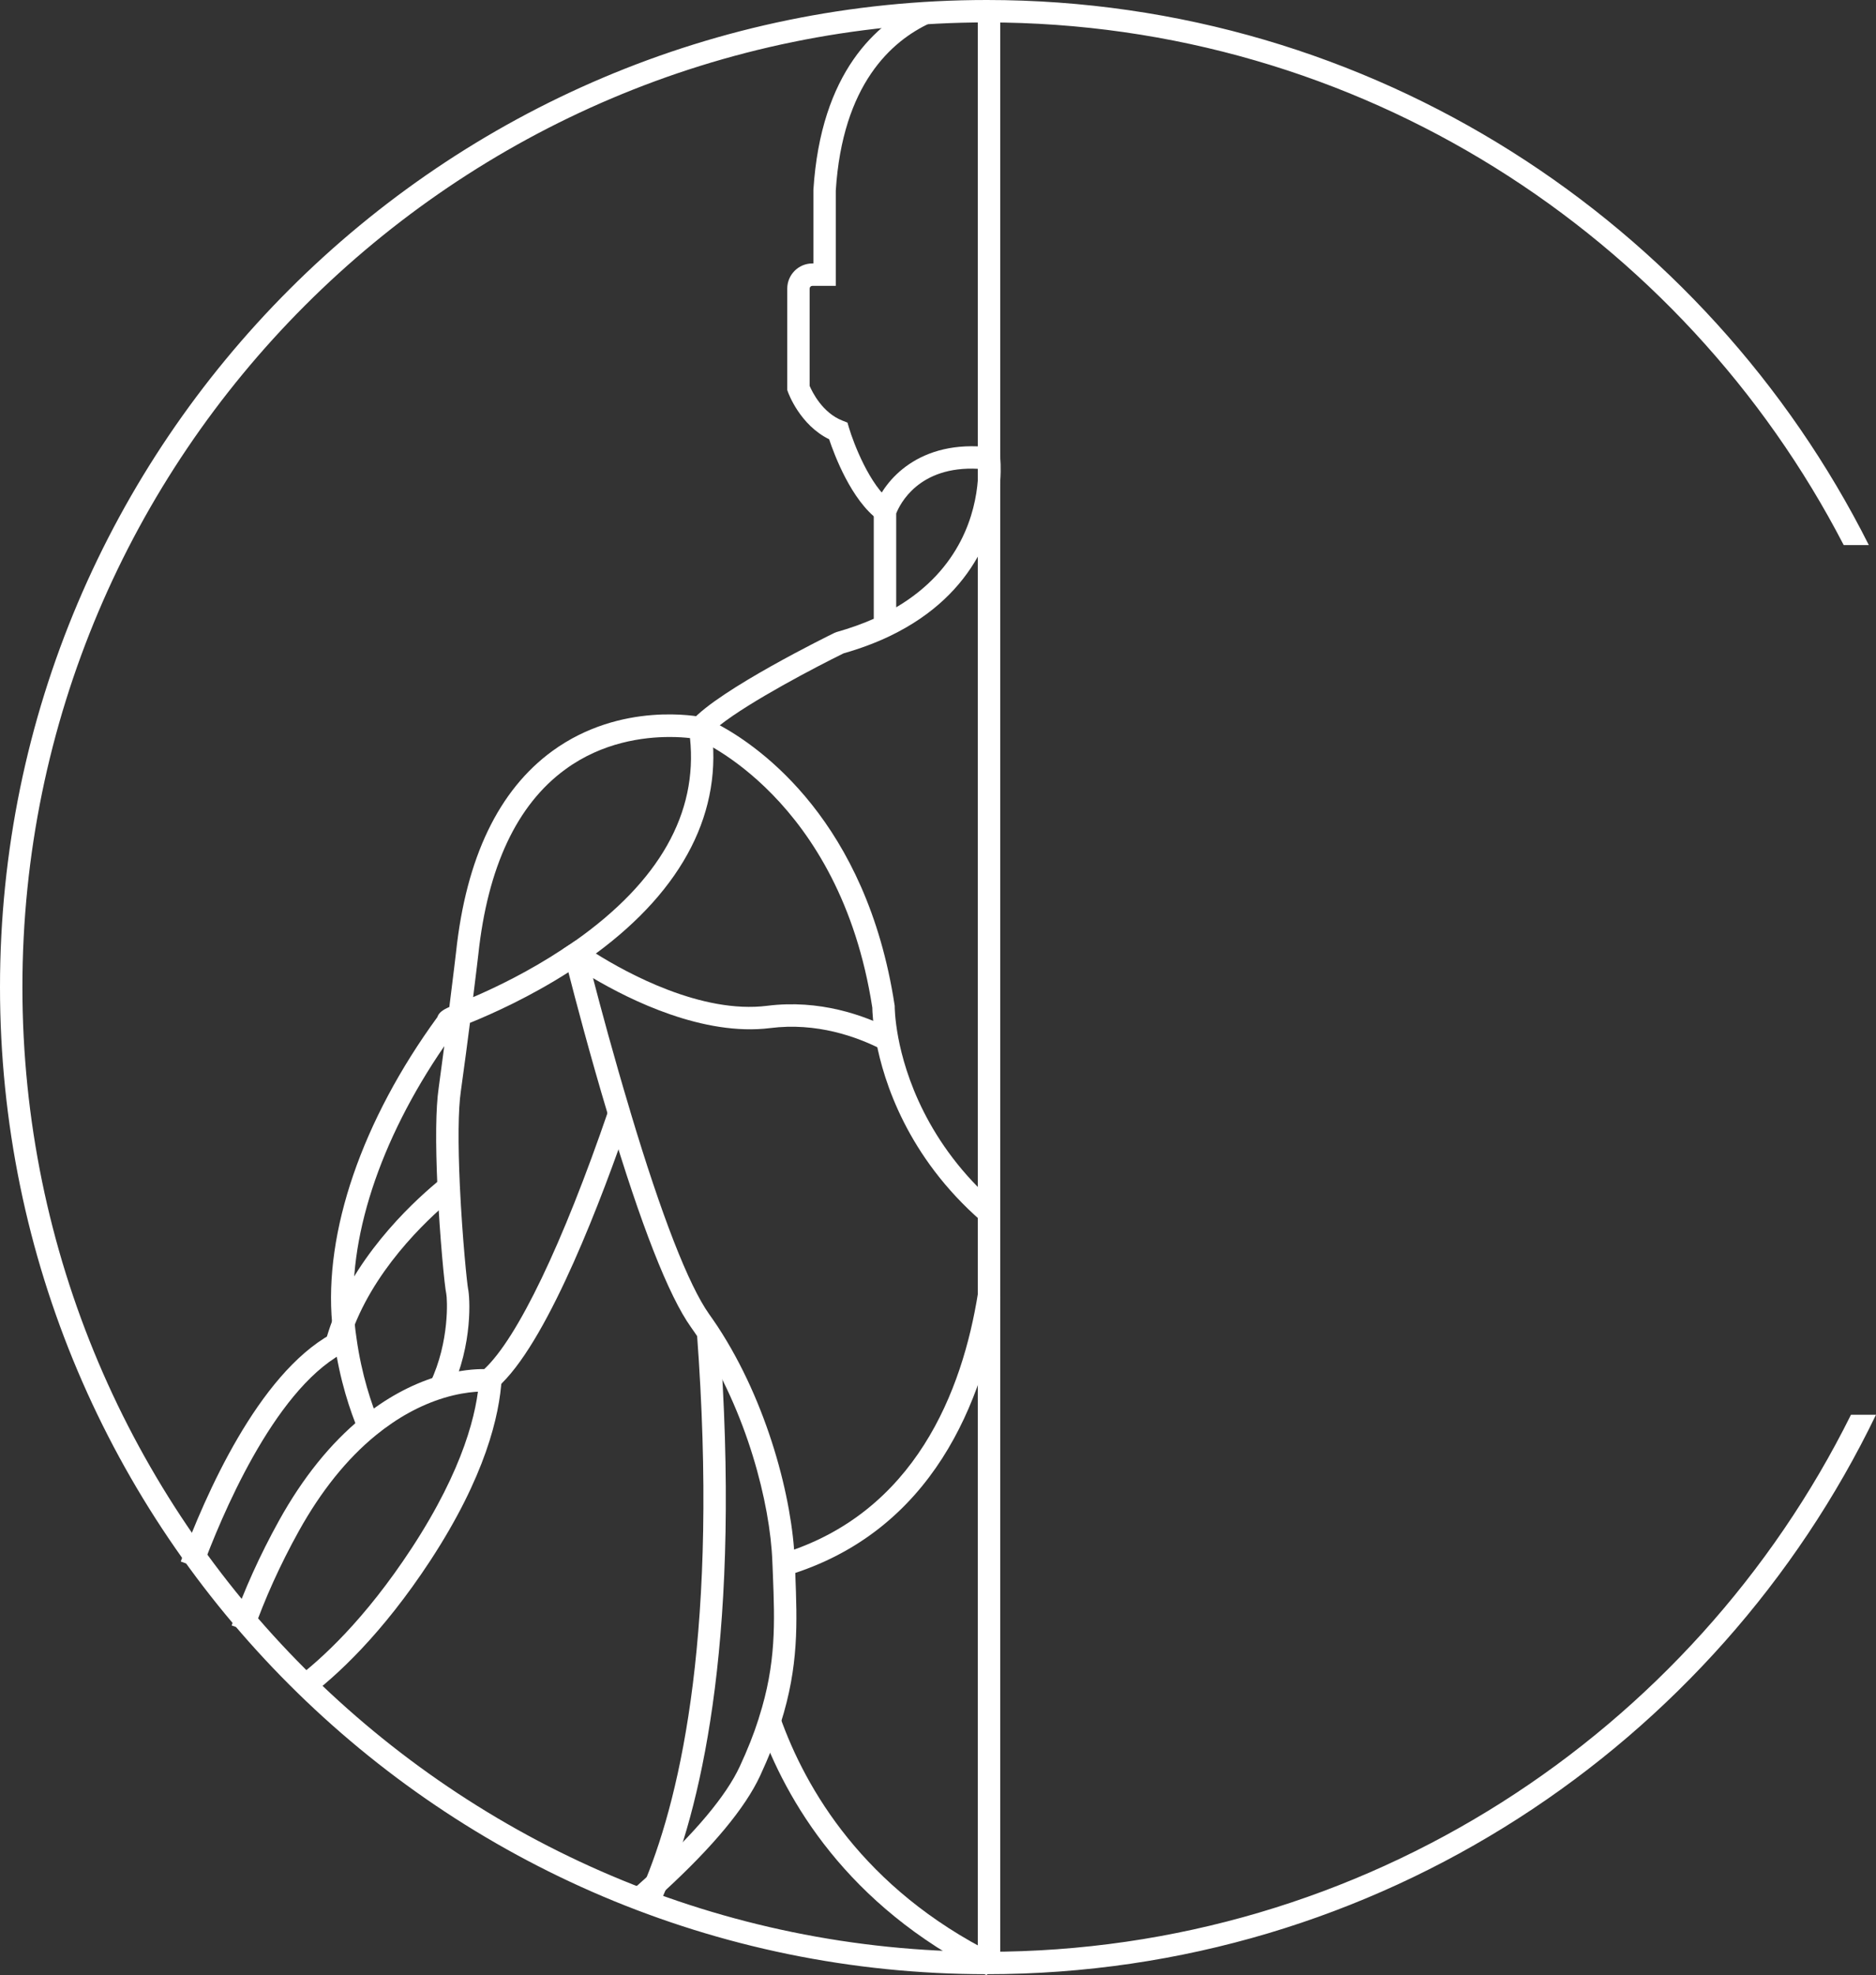
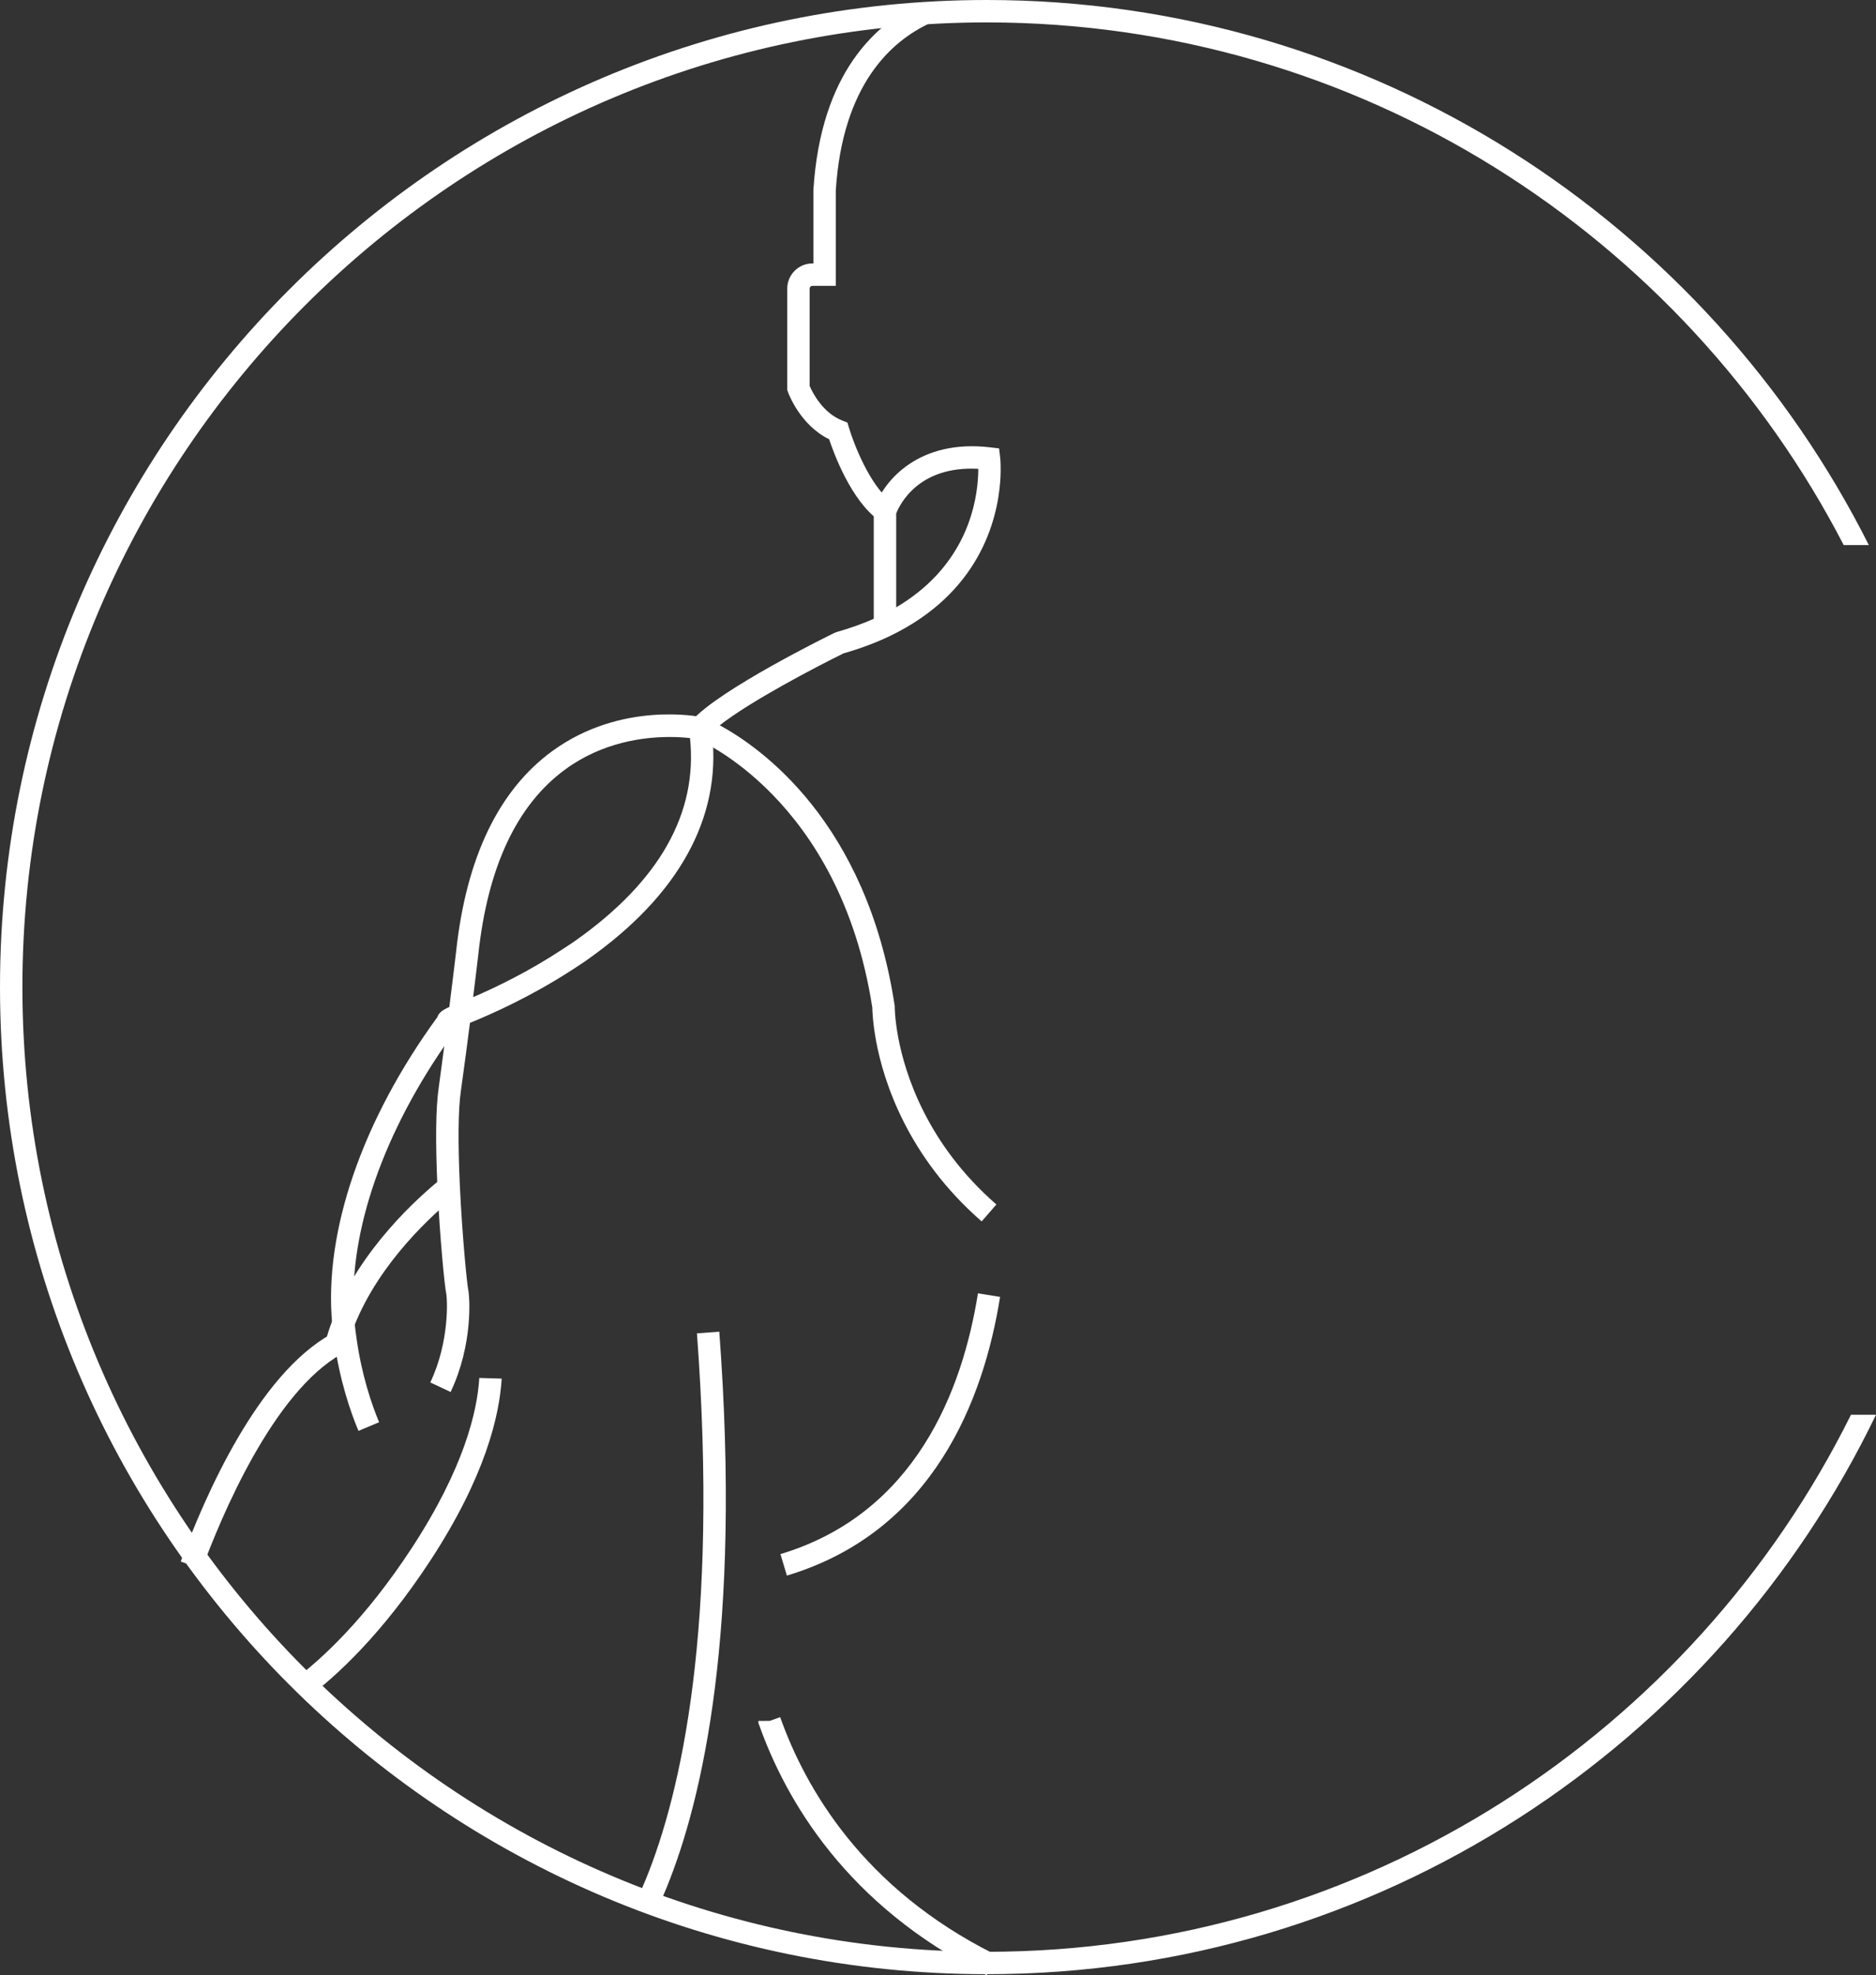
<svg xmlns="http://www.w3.org/2000/svg" id="Layer_1" data-name="Layer 1" viewBox="0 0 170.353 179.306">
  <rect x="0" y="0" width="170.353" height="179.306" fill="#333333" stroke="none" />
  <defs>
    <style>
      .cls-1 {
        fill: #fff;
        stroke-width: 0px;
      }
    </style>
  </defs>
  <g>
    <path class="cls-1" d="M79.878,47.28l-.094-.07-.004.005c-2.475-1.796-4.024-5.947-4.489-7.341-2.657-1.302-3.701-4.181-3.746-4.309l-.058-.164v-9.199c0-1.262,1.024-2.288,2.28-2.288h.094v-6.67c.678-10.694,5.713-15.157,9.818-17.03l.845,1.851c-3.598,1.642-8.019,5.619-8.63,15.242v8.642h-2.129c-.135,0-.245.112-.245.251v8.83c.231.537,1.152,2.437,2.971,3.149l.463.182.141.478c.409,1.383,1.9,5.278,3.861,6.715l.186.15-.719.719-.548.856h.002Z" />
    <path class="cls-1" d="M89.142,110.874c-6.767-5.891-8.904-12.747-9.574-16.309-.31-1.651-.352-2.782-.357-3.099-2.951-19.073-15.884-24.362-16.016-24.413l-1.347-.53.952-1.089c2.481-2.836,12.561-7.784,12.989-7.993l.171-.065c1.211-.343,2.347-.746,3.384-1.206v-9.985l.085-.171c.874-2.414,4.031-6.173,10.499-5.405l.795.094.096.795c.005.036.106.901.005,2.228-.272,3.564-1.934,10.126-10.021,14.011-1.269.609-2.681,1.138-4.2,1.57-2.49,1.222-8.493,4.361-11.245,6.531,3.678,1.996,13.322,8.725,15.875,25.388l.013.079v.081s0,1.089.321,2.8c.622,3.303,2.607,9.663,8.911,15.15l-1.336,1.536h0l.002.002ZM81.381,46.61v8.518c5.909-3.481,7.193-8.651,7.413-11.556.031-.393.04-.736.04-1.015-5.432-.292-7.133,3.243-7.453,4.053Z" />
-     <path class="cls-1" d="M53.851,88.79c.685,2.639,1.893,7.146,3.353,11.992l.041.15c2.816,9.405,5.293,15.751,7.153,18.363.258.366.516.734.761,1.105,4.561,6.942,6.807,15.716,7.011,21.335,0,.101.007.169.014.238l.034.869c.169,4.492.326,8.374-1.323,13.573l-.034.108c-.462,1.473-1.065,3.007-1.839,4.676-1.35,2.904-4.289,6.447-8.747,10.532-.727.658-1.365,1.228-1.961,1.738l-1.316-1.547c.631-.543,1.269-1.112,1.907-1.696,4.254-3.896,7.038-7.22,8.273-9.881.712-1.534,1.269-2.938,1.696-4.282l.047-.162c1.574-4.914,1.431-8.646,1.262-12.974l-.034-.835c-.007-.074-.014-.197-.014-.319-.189-5.293-2.335-13.64-6.677-20.257-.238-.359-.469-.699-.712-1.038-2.028-2.843-4.547-9.27-7.492-19.104l-.041-.15c-1.662-5.531-2.993-10.615-3.596-12.969-.224-.869-.346-1.372-.353-1.392l-.02-.074-.15-.624c.196-.123.393-.251.591-.388l.088-.054c.169-.115.339-.231.503-.346l.508.312s.041.02.123.081c.169.115.584.407,1.201.788,2.776,1.743,9.582,5.497,15.561,4.743,4.743-.597,8.801.849,11.366,2.172l-.923,1.812c-2.315-1.188-5.965-2.497-10.185-1.961-6.054.754-12.697-2.538-16.07-4.532h0l-.005-.002Z" />
    <path class="cls-1" d="M59.577,173.515l-1.83-.894c.274-.559.566-1.222.896-2.028,3.216-7.891,6.63-22.893,4.644-49.559l2.03-.151c2.017,27.061-1.491,42.388-4.79,50.48-.346.849-.658,1.552-.952,2.152h.002Z" />
    <path class="cls-1" d="M71.455,143.022l-.586-1.949c12.286-3.69,16.535-14.909,17.935-23.67l2.01.323c-1.493,9.336-6.064,21.305-19.361,25.298h0l.002-.002Z" />
    <path class="cls-1" d="M89.607,179.306c-.078-.029-.15-.063-.224-.103-12.484-6.248-18.013-15.763-20.457-22.646l-.059-.164v-.177l1.028-.004.95-.337c2.32,6.531,7.573,15.561,19.421,21.492l-.355.961.436-.919-.741,1.895h0l.002.002Z" />
-     <path class="cls-1" d="M22.956,148.221l-1.92-.672c1.12-3.191,2.573-6.403,4.318-9.549,2.145-3.863,4.664-6.989,7.487-9.293,2.156-1.758,4.46-3.021,6.854-3.755,1.996-.608,3.542-.683,4.276-.672,3.016-2.798,7.123-11.352,11.291-23.528l.954.326,1.028-.004v.177l-.056.16c-2.479,7.243-7.233,19.837-11.631,24.168v.013l-.335.31c-.083.074-.159.141-.242.207l-.326.263-.416-.043c-.013-.004-1.603-.142-3.948.571-2.138.654-4.211,1.794-6.162,3.384-2.623,2.14-4.976,5.067-6.995,8.704-1.691,3.045-3.095,6.151-4.177,9.234h.002Z" />
    <path class="cls-1" d="M27.823,154.197l-1.217-1.633c2.58-1.922,6.544-5.57,10.777-12.031,4.745-7.254,5.958-12.406,6.14-15.451l2.033.061c-.198,3.351-1.482,8.877-6.47,16.504-4.397,6.71-8.552,10.528-11.264,12.549h0v.002Z" />
    <path class="cls-1" d="M64.572,65.955l-.101-.699-.692-.15c-.299-.061-7.362-1.48-13.612,3.061-4.893,3.562-7.838,9.704-8.754,18.255,0,.007-.258,2.207-.611,4.988-.537.231-.957.496-1.085.916-6.84,9.378-10.321,19.504-9.555,27.823l.007.069c.054.523.108,1.024.184,1.514.496,3.584,1.466,6.412,2.199,8.157l1.873-.788c-.68-1.628-1.588-4.282-2.057-7.662-.069-.454-.123-.909-.169-1.384l-.007-.047c-.699-7.424,2.261-16.463,8.15-25.042-.157,1.215-.339,2.551-.508,3.793-.265,1.826-.299,4.873-.108,9.053.216,4.527.645,8.958.8,9.636.088.42.319,4.323-1.453,8.042l1.846.869c2.062-4.357,1.738-8.686,1.588-9.351-.088-.427-.516-4.512-.746-9.297-.184-3.991-.157-6.989.088-8.666.305-2.158.624-4.628.827-6.196,2.062-.835,5.442-2.362,8.938-4.593.393-.243.781-.503,1.174-.766l.088-.054c.42-.285.827-.577,1.228-.876,7.988-5.884,11.604-12.982,10.47-20.602h0l-.002-.004ZM52.269,85.376c-.162.115-.332.231-.503.346l-.088.054c-.196.135-.393.265-.591.388-3.012,1.988-6,3.44-8.123,4.35.278-2.219.469-3.854.469-3.861.849-7.954,3.508-13.612,7.905-16.816,3.359-2.457,7.07-2.938,9.473-2.938.766,0,1.399.047,1.846.101.712,6.82-2.782,12.996-10.389,18.377h.002Z" />
    <path class="cls-1" d="M31.535,122.264l-1.963-.539c.166-.604.362-1.21.588-1.806v-.004l.069-.186c2.475-6.335,7.728-11.033,9.872-12.76l.636.79,1.02-.004v.494l-.38.305c-2.001,1.613-6.885,5.974-9.203,11.792l-.047.128c-.229.588-.427,1.19-.591,1.787h0v.004Z" />
    <path class="cls-1" d="M18.323,142.449l-1.909-.705c2.259-6.122,7.034-16.944,13.643-20.636.301-.162.593-.308.885-.44l.838,1.855c-.251.114-.499.238-.745.37-6.248,3.49-10.971,14.838-12.711,19.556h-.002Z" />
-     <rect class="cls-1" x="88.792" y="1.019" width="2.035" height="177.335" />
  </g>
  <path class="cls-1" d="M168.08,128.424c-14.335,28.862-44.124,48.748-78.477,48.748-48.285,0-87.568-39.283-87.568-87.568S41.319,2.035,89.603,2.035c33.832,0,63.242,19.288,77.817,47.443h2.282C154.96,20.164,124.595,0,89.603,0,40.196,0,0,40.196,0,89.603s40.196,89.603,89.603,89.603c35.509,0,66.258-20.762,80.75-50.783h-2.273,0Z" />
</svg>